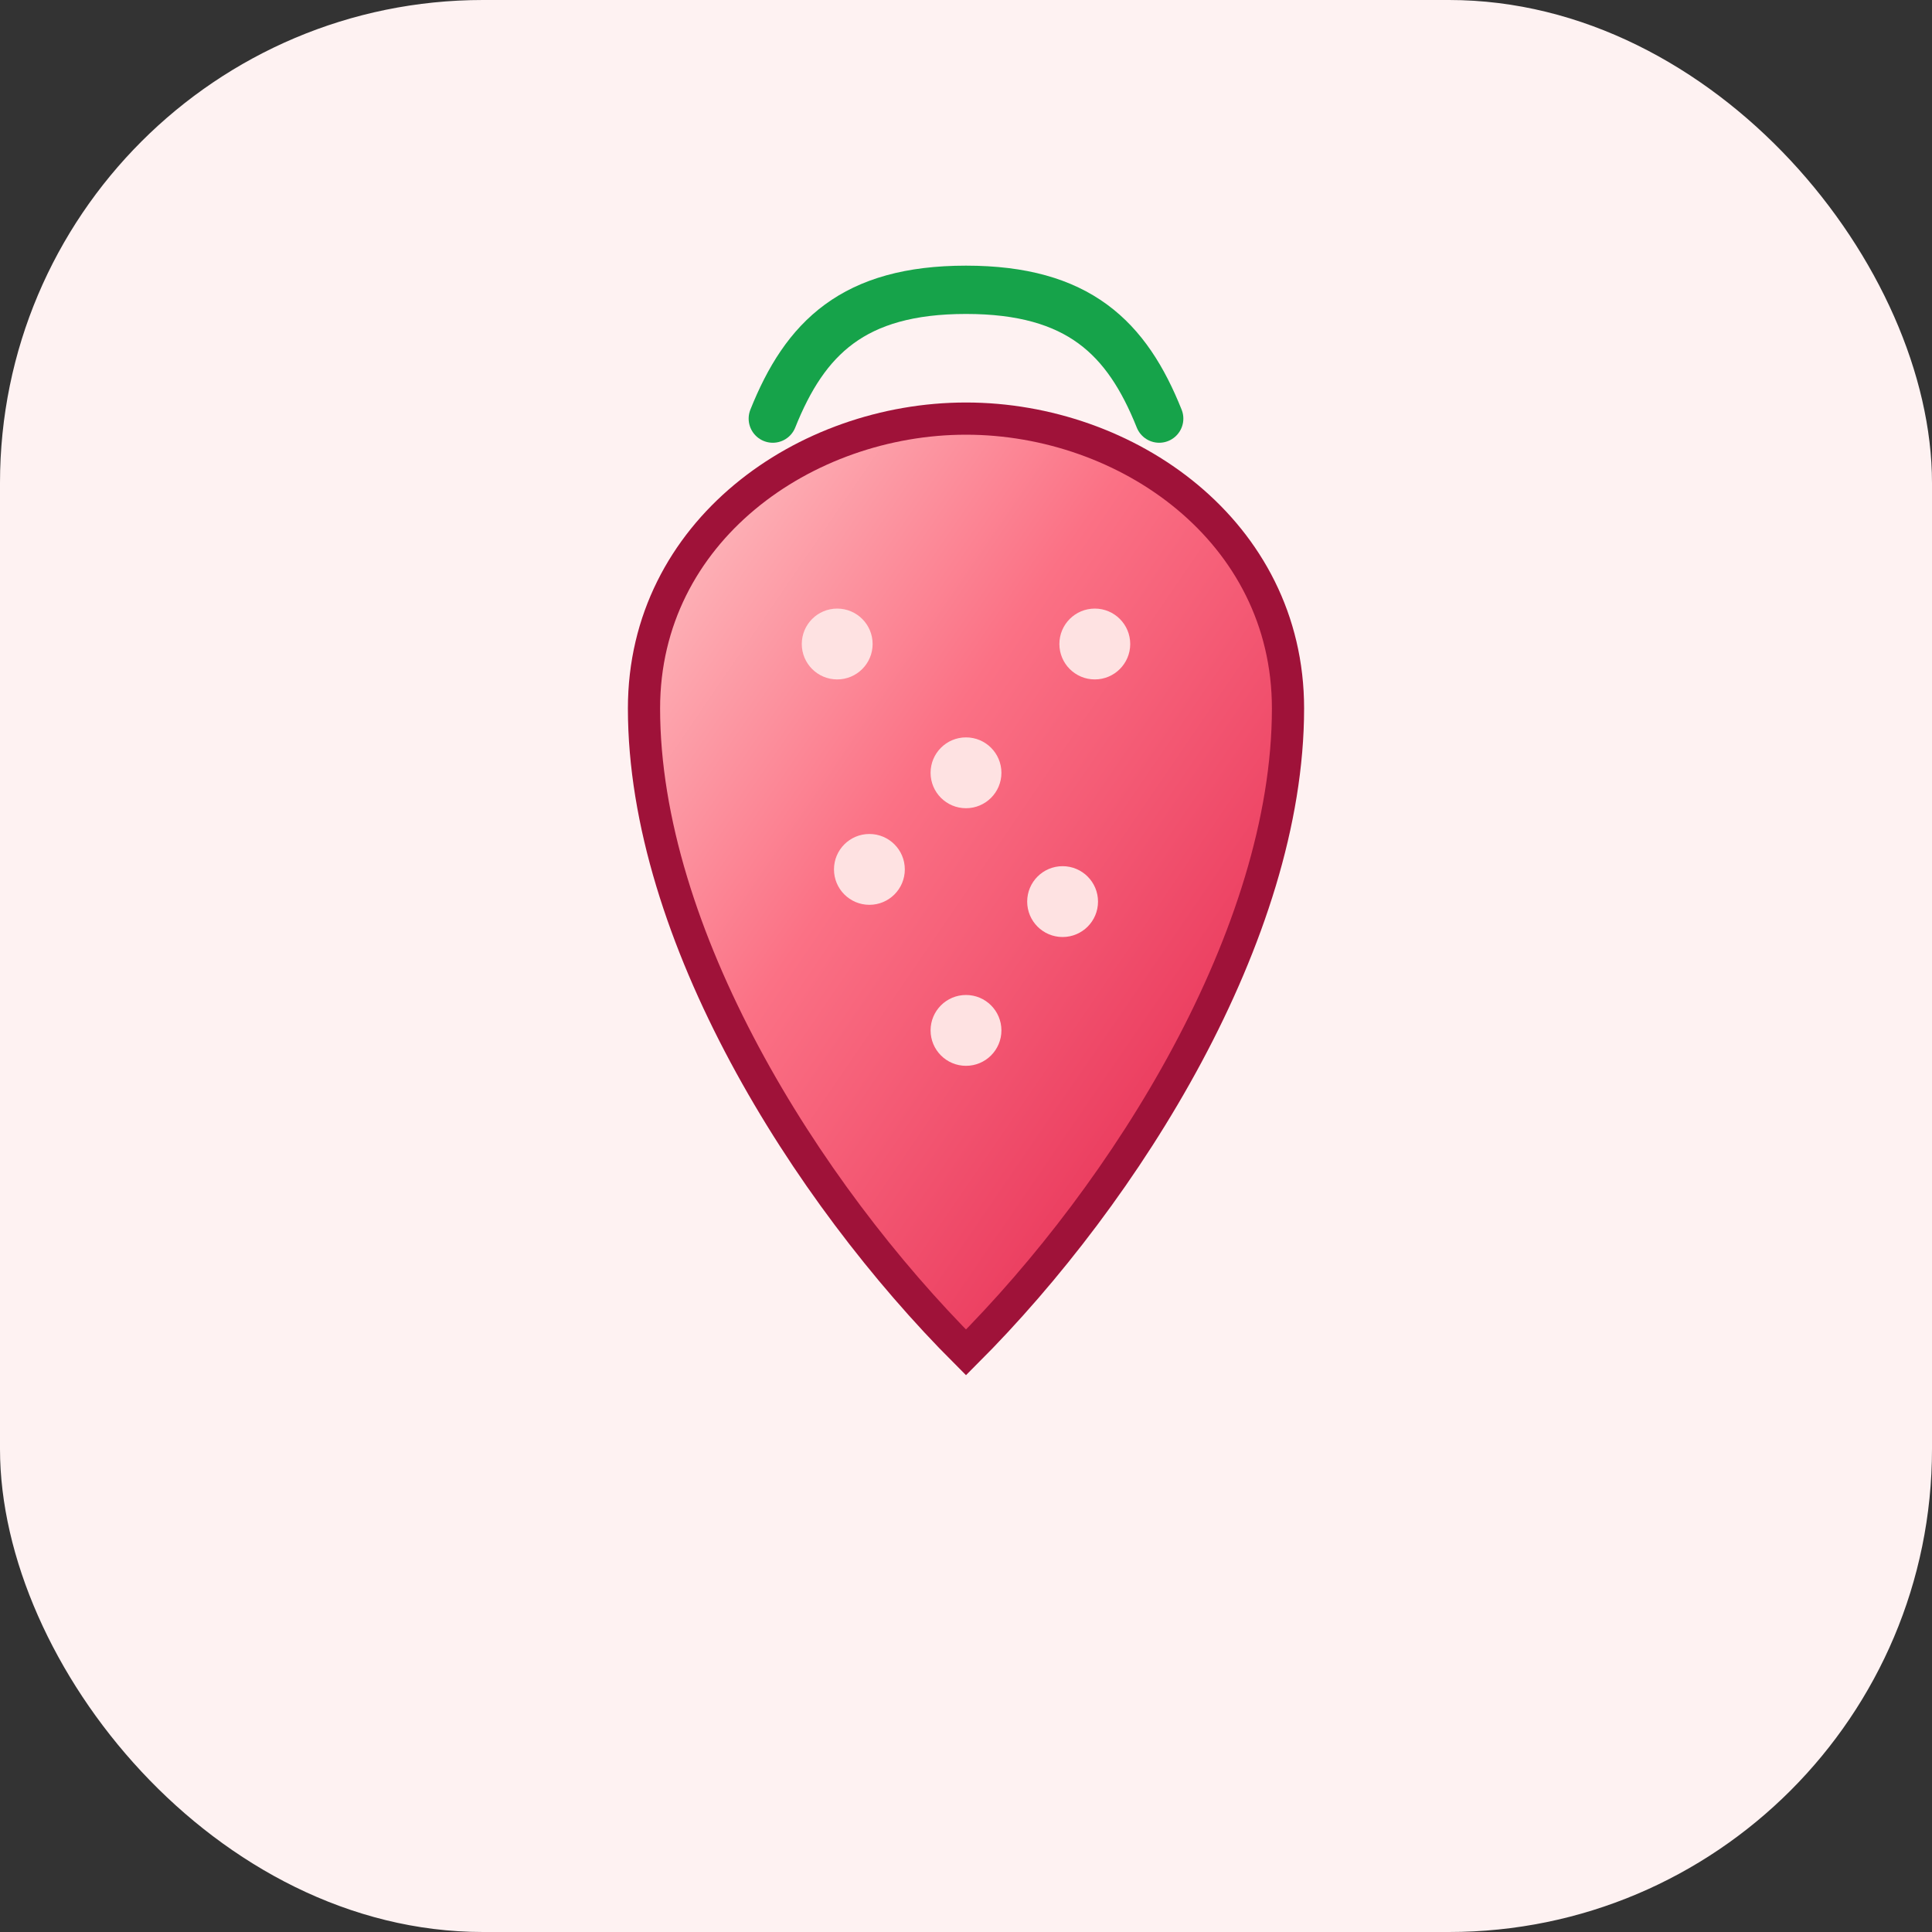
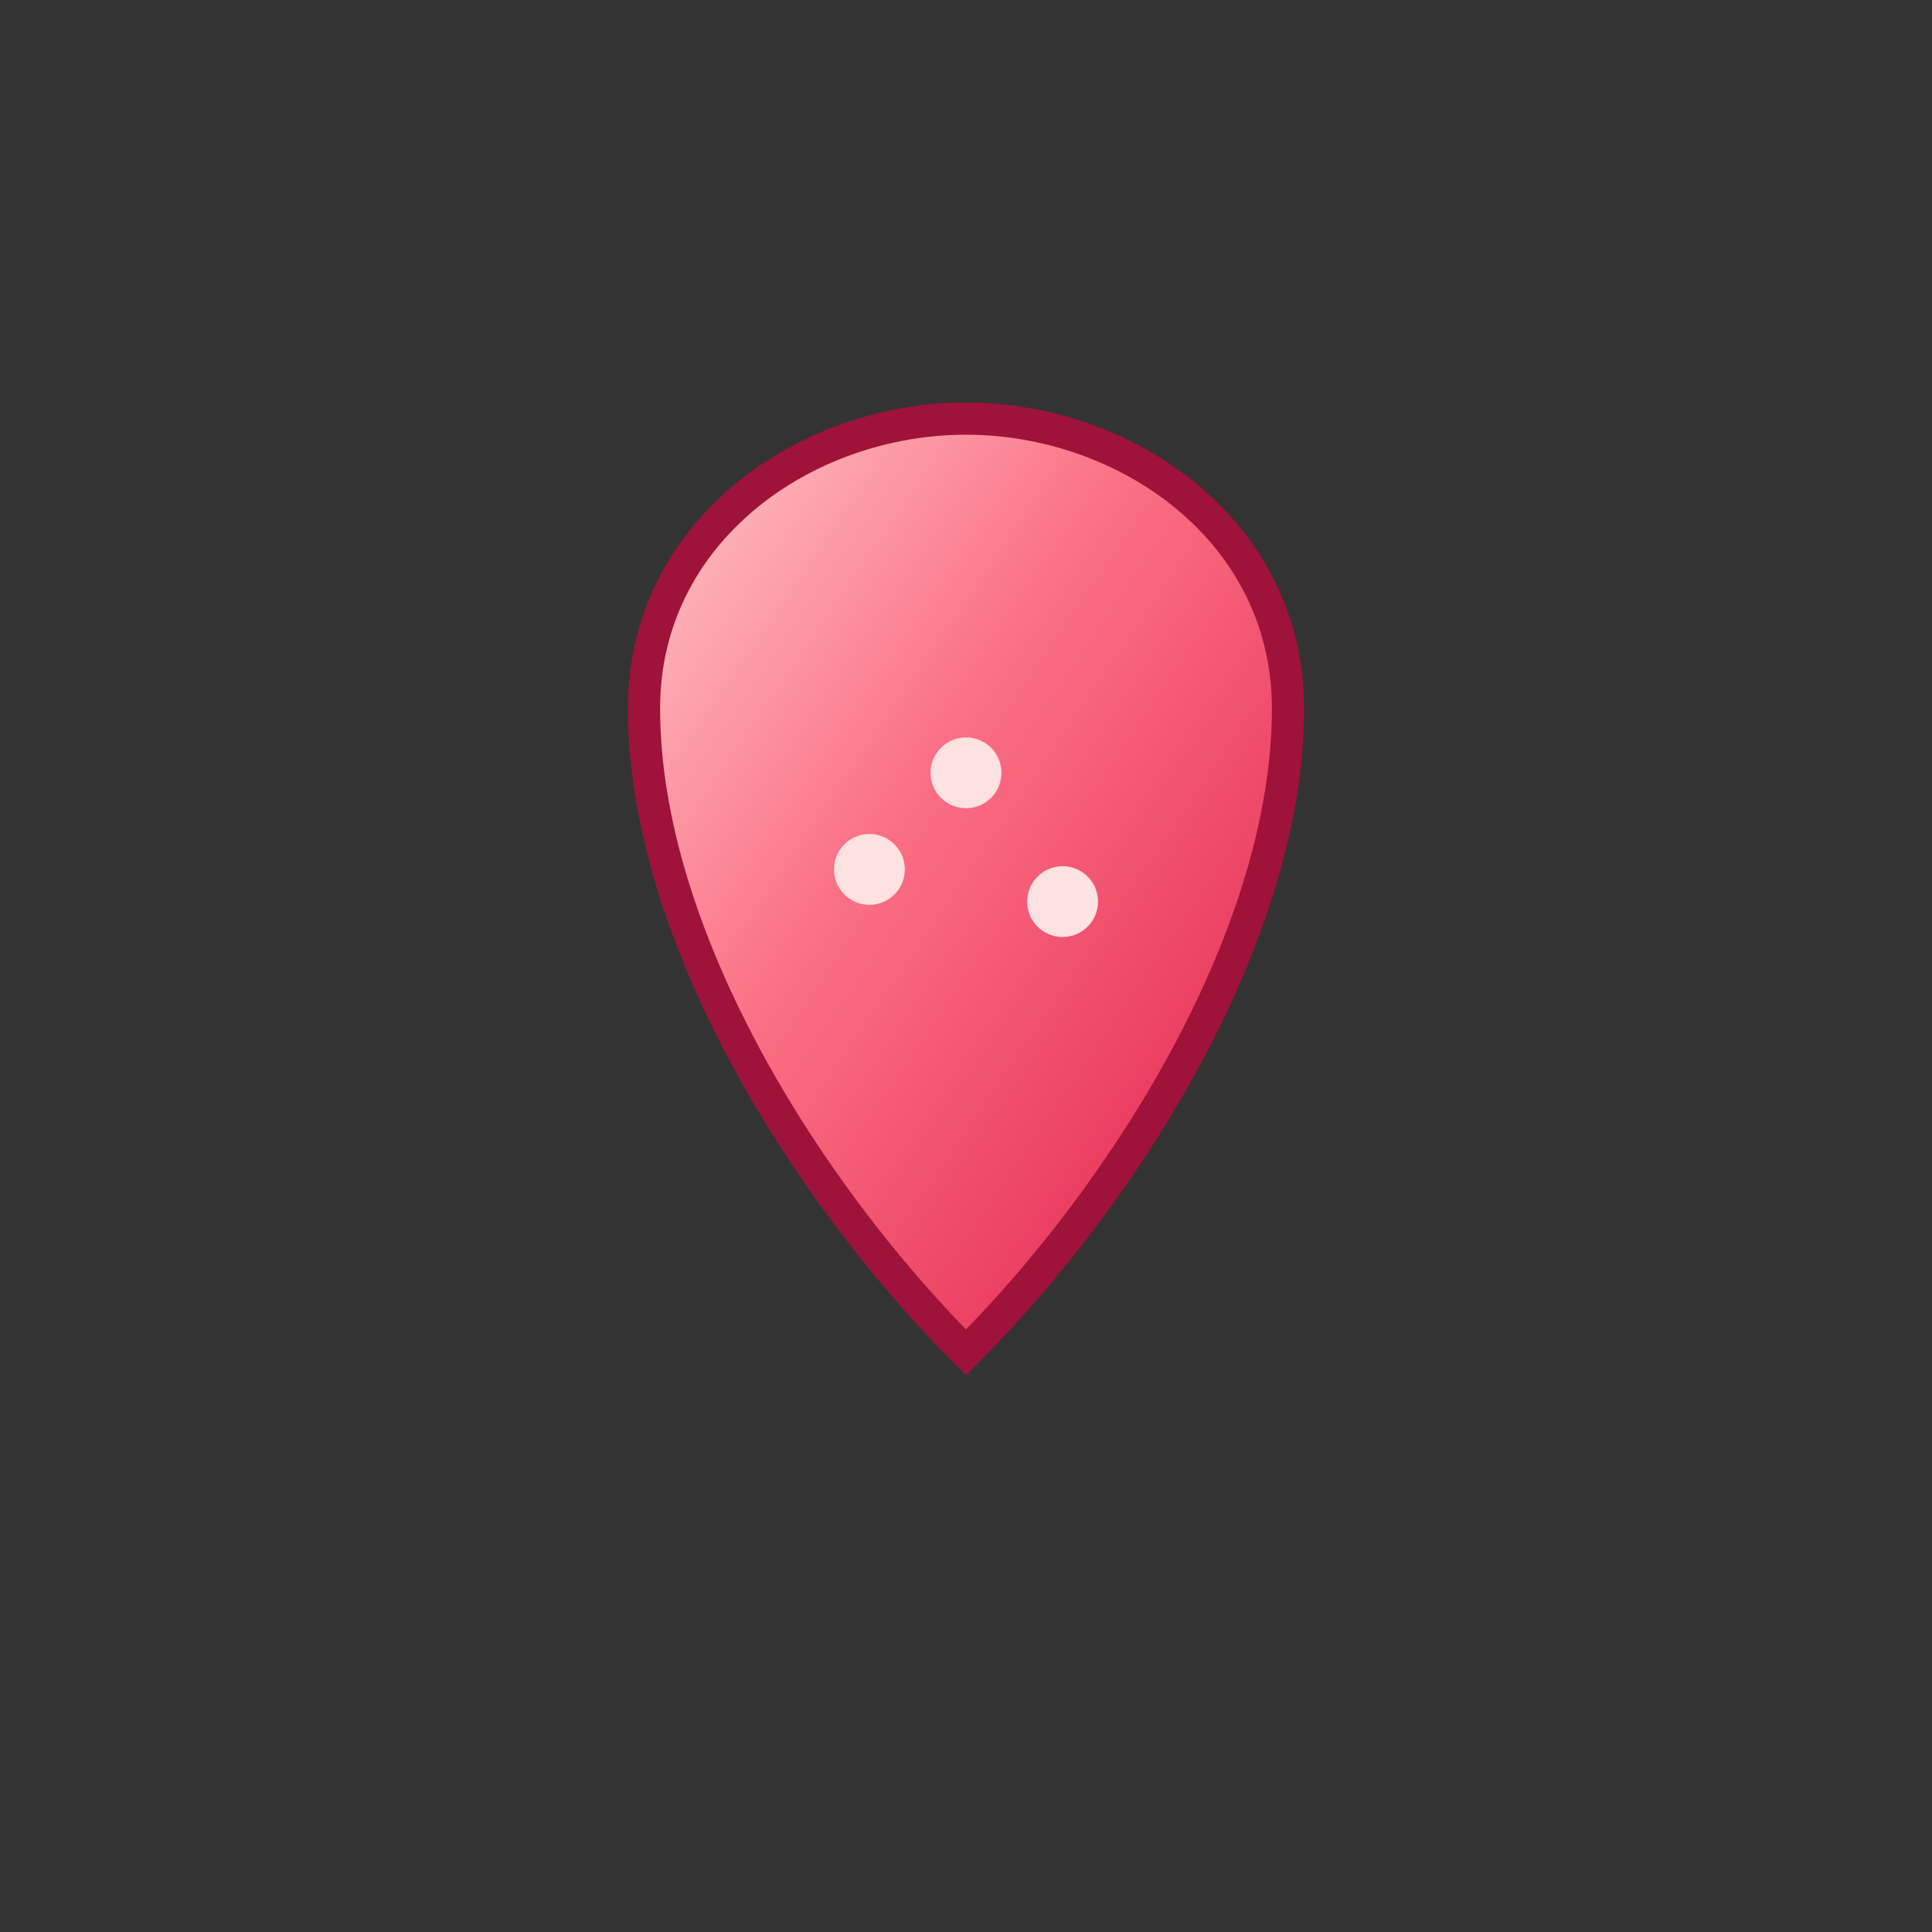
<svg xmlns="http://www.w3.org/2000/svg" viewBox="0 0 120 120">
  <rect x="0" y="0" width="120" height="120" fill="#333333" stroke="none" />
  <defs>
    <linearGradient id="r" x1="0%" y1="0%" x2="100%" y2="100%">
      <stop offset="0%" stop-color="#fecaca" />
      <stop offset="40%" stop-color="#fb7185" />
      <stop offset="100%" stop-color="#e11d48" />
    </linearGradient>
  </defs>
-   <rect width="120" height="120" rx="30" fill="#fef2f2" />
  <path d="M60 26c-10 0-20 7-20 18 0 14 10 30 20 40 10-10 20-26 20-40 0-11-10-18-20-18z" fill="url(#r)" stroke="#9f1239" stroke-width="2" />
-   <path d="M48 26c2-5 5-8 12-8s10 3 12 8" fill="none" stroke="#16a34a" stroke-width="3" stroke-linecap="round" />
-   <circle cx="52" cy="40" r="2.2" fill="#fee2e2" />
  <circle cx="60" cy="48" r="2.2" fill="#fee2e2" />
-   <circle cx="68" cy="40" r="2.2" fill="#fee2e2" />
  <circle cx="54" cy="54" r="2.2" fill="#fee2e2" />
  <circle cx="66" cy="56" r="2.2" fill="#fee2e2" />
-   <circle cx="60" cy="64" r="2.2" fill="#fee2e2" />
</svg>